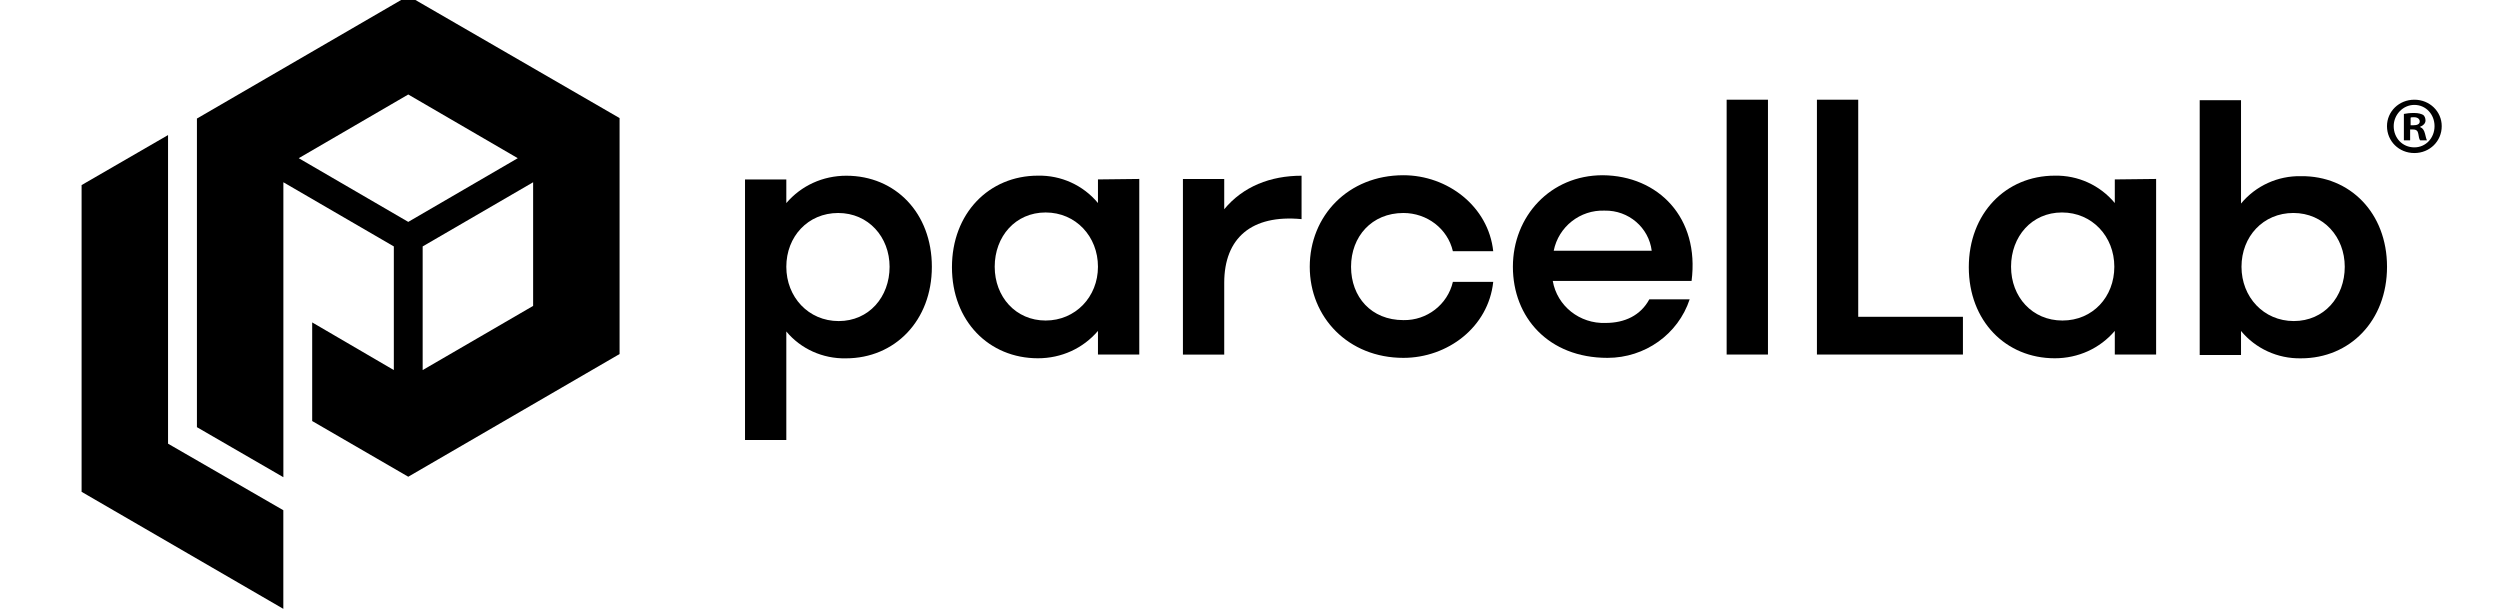
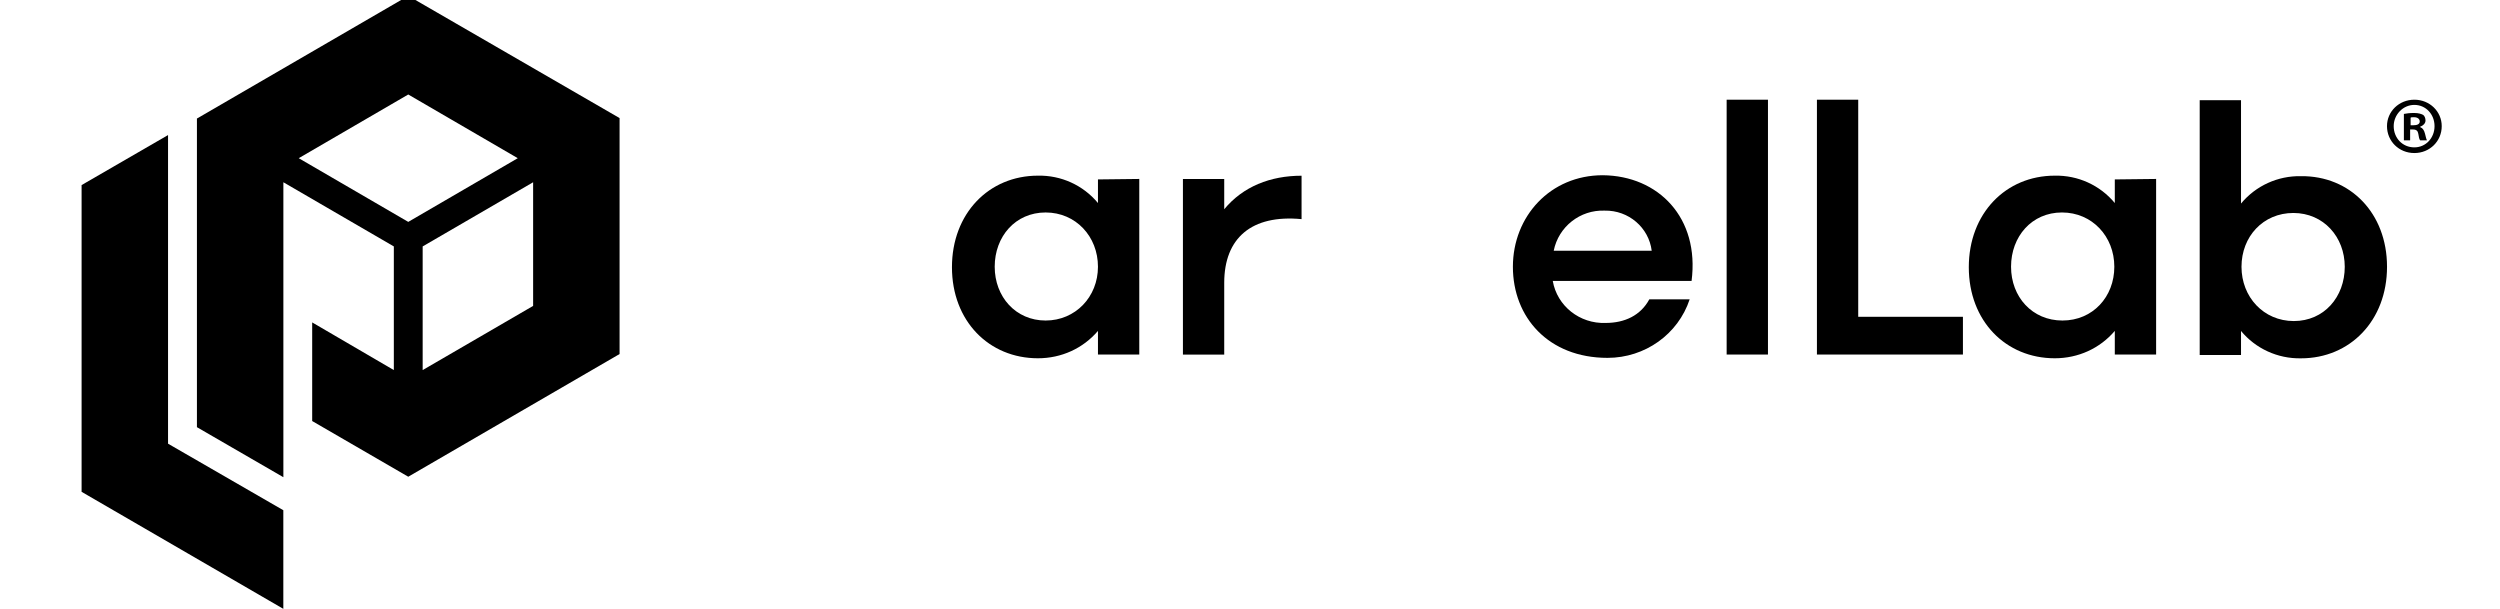
<svg xmlns="http://www.w3.org/2000/svg" width="152" height="37" viewBox="0 0 152 37" fill="none">
  <g clip-path="url(#clip0_4395_24859)">
    <path d="M10.217 26.976V8.212L4.961 11.253V29.903L17.226 37.018V31.022L10.217 26.976Z" fill="black" />
    <path fill-rule="evenodd" clip-rule="evenodd" d="M24.822 -0.252L11.973 7.208V25.972L17.229 29.014V11.081L23.945 14.983V22.501L18.981 19.603V25.599L24.822 28.985L37.67 21.525V7.179L24.822 -0.252ZM18.163 9.618L24.822 5.745L31.48 9.618L24.822 13.491L18.163 9.618ZM32.414 18.599L25.698 22.501V14.983L32.414 11.081V18.599Z" fill="black" />
    <path d="M107.492 6.062V21.556H104.98V6.062H107.492Z" fill="black" />
-     <path d="M79.633 16.221C79.633 13.122 81.969 10.654 85.327 10.654C88.014 10.654 90.496 12.548 90.788 15.274H88.335C88.014 13.896 86.758 12.95 85.327 12.95C83.4 12.95 82.144 14.384 82.144 16.221C82.144 18.057 83.371 19.463 85.327 19.463C86.758 19.491 88.014 18.516 88.335 17.139H90.788C90.496 19.893 88.014 21.758 85.327 21.758C81.969 21.758 79.633 19.291 79.633 16.221Z" fill="black" />
    <path fill-rule="evenodd" clip-rule="evenodd" d="M69.268 10.88V21.554H66.756V20.119C65.851 21.181 64.537 21.783 63.106 21.783C60.127 21.783 57.879 19.517 57.879 16.246C57.879 12.975 60.127 10.68 63.106 10.68C64.508 10.651 65.851 11.254 66.756 12.344V10.909L69.268 10.88ZM66.756 16.217C66.756 14.381 65.413 12.918 63.573 12.918C61.733 12.918 60.478 14.381 60.478 16.217C60.478 18.053 61.763 19.488 63.573 19.488C65.384 19.488 66.756 18.053 66.756 16.217Z" fill="black" />
-     <path fill-rule="evenodd" clip-rule="evenodd" d="M56.657 16.221C56.657 19.492 54.408 21.787 51.429 21.787C50.028 21.816 48.684 21.213 47.808 20.152V26.751H45.297V10.913H47.808V12.348C48.714 11.286 50.028 10.684 51.459 10.684C54.437 10.684 56.657 12.95 56.657 16.221ZM54.087 16.221C54.087 14.414 52.802 12.95 50.962 12.95C49.122 12.95 47.808 14.385 47.808 16.221C47.808 18.057 49.152 19.521 50.991 19.521C52.831 19.521 54.087 18.057 54.087 16.221Z" fill="black" />
    <path d="M79.135 13.323V10.684C77.237 10.684 75.572 11.344 74.433 12.721V10.884H71.922V21.558H74.433V17.197C74.433 14.471 76.098 13.036 79.135 13.323Z" fill="black" />
    <path fill-rule="evenodd" clip-rule="evenodd" d="M94.408 17.081H102.848C103.343 13.237 100.832 10.683 97.445 10.654C94.262 10.654 91.984 13.15 91.984 16.221C91.984 19.291 94.145 21.758 97.737 21.758C100.015 21.758 102.03 20.323 102.731 18.2H100.278C99.752 19.176 98.788 19.635 97.62 19.635C96.043 19.692 94.671 18.602 94.408 17.081ZM100.424 15.245H94.466C94.758 13.782 96.073 12.749 97.562 12.806C99.022 12.777 100.248 13.839 100.424 15.245Z" fill="black" />
    <path d="M119.346 21.556V19.261H112.98V6.062H110.469V21.556H119.346Z" fill="black" />
    <path fill-rule="evenodd" clip-rule="evenodd" d="M131.092 10.88V21.554H128.58V20.119C127.675 21.181 126.361 21.783 124.93 21.783C121.951 21.783 119.703 19.517 119.703 16.246C119.703 12.975 121.951 10.68 124.93 10.68C126.332 10.651 127.675 11.254 128.58 12.344V10.909L131.092 10.88ZM128.551 16.217C128.551 14.381 127.207 12.918 125.368 12.918C123.528 12.918 122.272 14.381 122.272 16.217C122.272 18.053 123.558 19.488 125.397 19.488C127.237 19.488 128.551 18.053 128.551 16.217Z" fill="black" />
    <path fill-rule="evenodd" clip-rule="evenodd" d="M139.903 21.786C142.882 21.786 145.131 19.491 145.131 16.22C145.131 12.949 142.882 10.682 139.903 10.711C138.502 10.682 137.159 11.285 136.254 12.375V6.092H133.742V21.585H136.254V20.122C137.129 21.184 138.473 21.815 139.903 21.786ZM139.437 12.949C141.276 12.949 142.561 14.412 142.561 16.22C142.561 18.056 141.305 19.52 139.465 19.52C137.626 19.52 136.283 18.056 136.283 16.22C136.283 14.384 137.597 12.949 139.437 12.949Z" fill="black" />
    <path fill-rule="evenodd" clip-rule="evenodd" d="M146.156 8.533H146.536V7.873H146.711C146.915 7.873 147.003 7.959 147.032 8.132C147.061 8.332 147.091 8.476 147.149 8.533H147.558C147.529 8.476 147.499 8.39 147.441 8.132C147.382 7.902 147.295 7.787 147.149 7.73V7.701C147.324 7.644 147.471 7.5 147.471 7.328C147.471 7.185 147.412 7.041 147.324 6.984C147.208 6.927 147.061 6.869 146.77 6.869C146.507 6.869 146.302 6.898 146.156 6.927V8.533ZM146.74 7.615H146.565V7.156C146.594 7.127 146.682 7.127 146.77 7.127C147.003 7.127 147.12 7.242 147.12 7.386C147.12 7.558 146.944 7.615 146.74 7.615Z" fill="black" />
    <path fill-rule="evenodd" clip-rule="evenodd" d="M146.793 9.305C147.728 9.305 148.457 8.587 148.457 7.669C148.457 6.78 147.728 6.062 146.793 6.062C145.858 6.062 145.129 6.78 145.129 7.669C145.129 8.587 145.858 9.305 146.793 9.305ZM146.793 8.96C146.064 8.96 145.537 8.386 145.537 7.669C145.537 6.981 146.092 6.378 146.793 6.378C147.494 6.378 148.02 6.952 148.02 7.669C148.02 8.386 147.494 8.96 146.793 8.96Z" fill="black" />
  </g>
  <defs>
    <clipPath id="clip0_4395_24859">
      <rect width="152" height="37" fill="white" />
    </clipPath>
  </defs>
</svg>